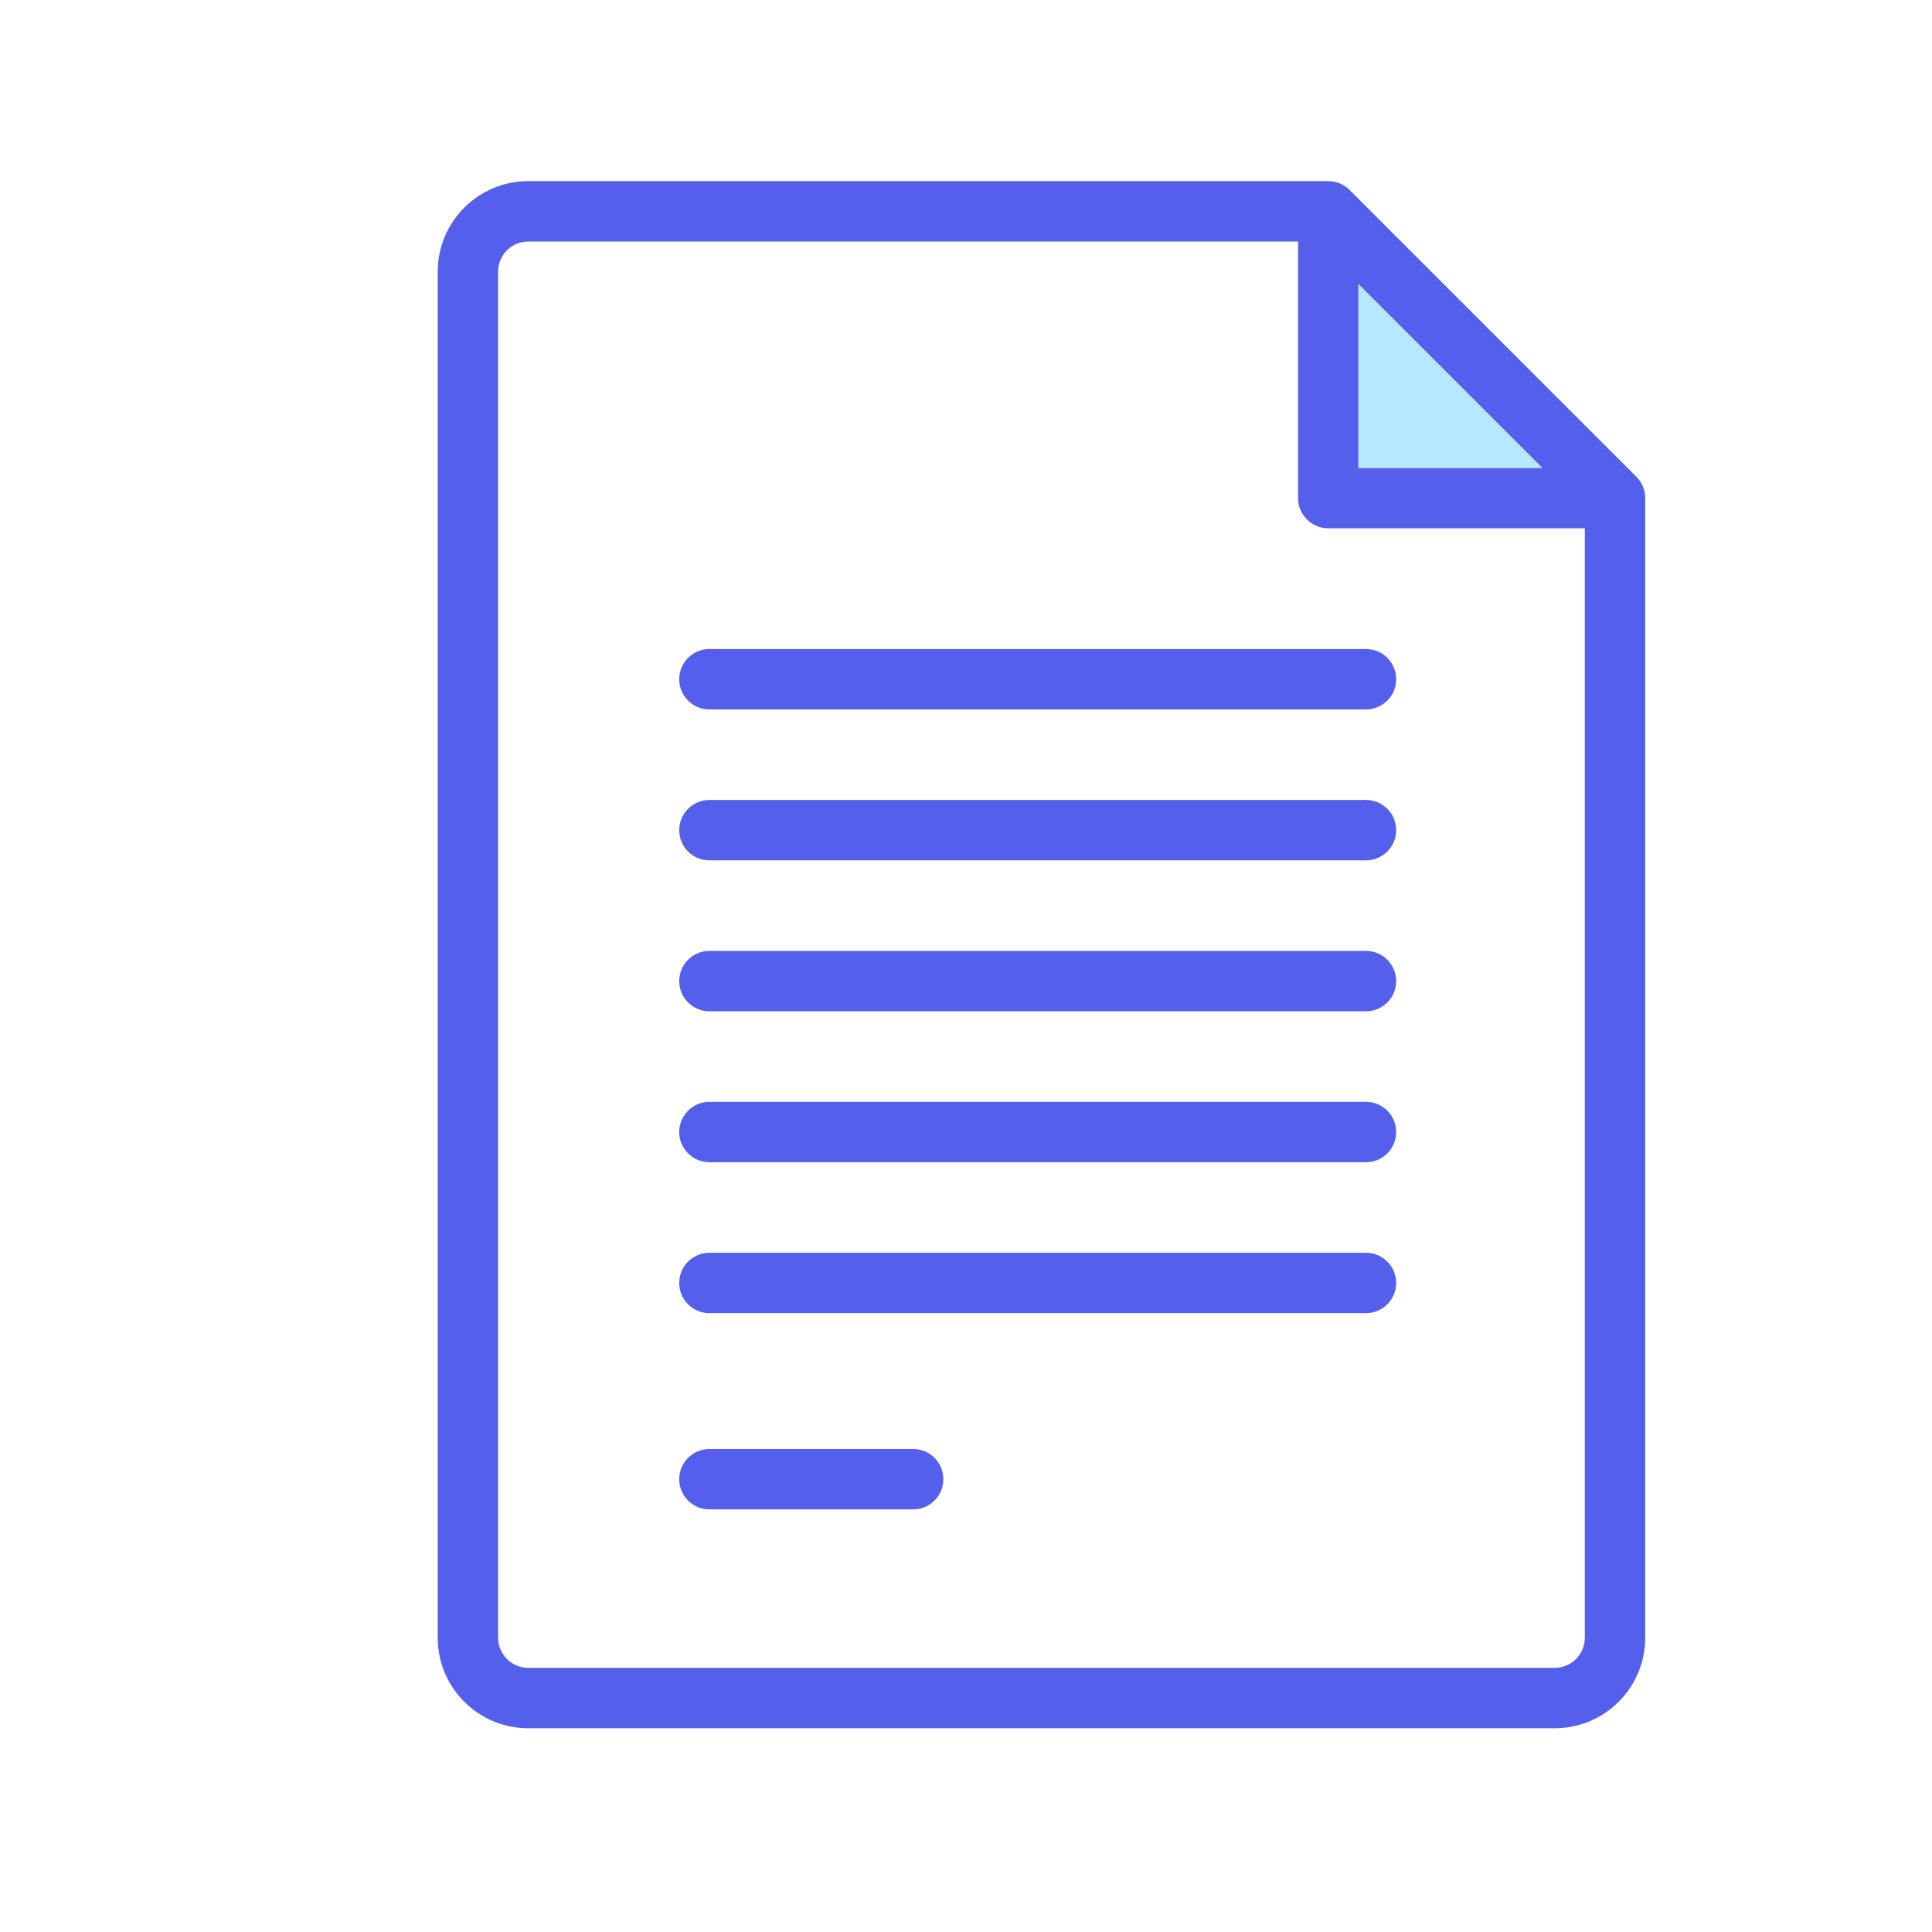
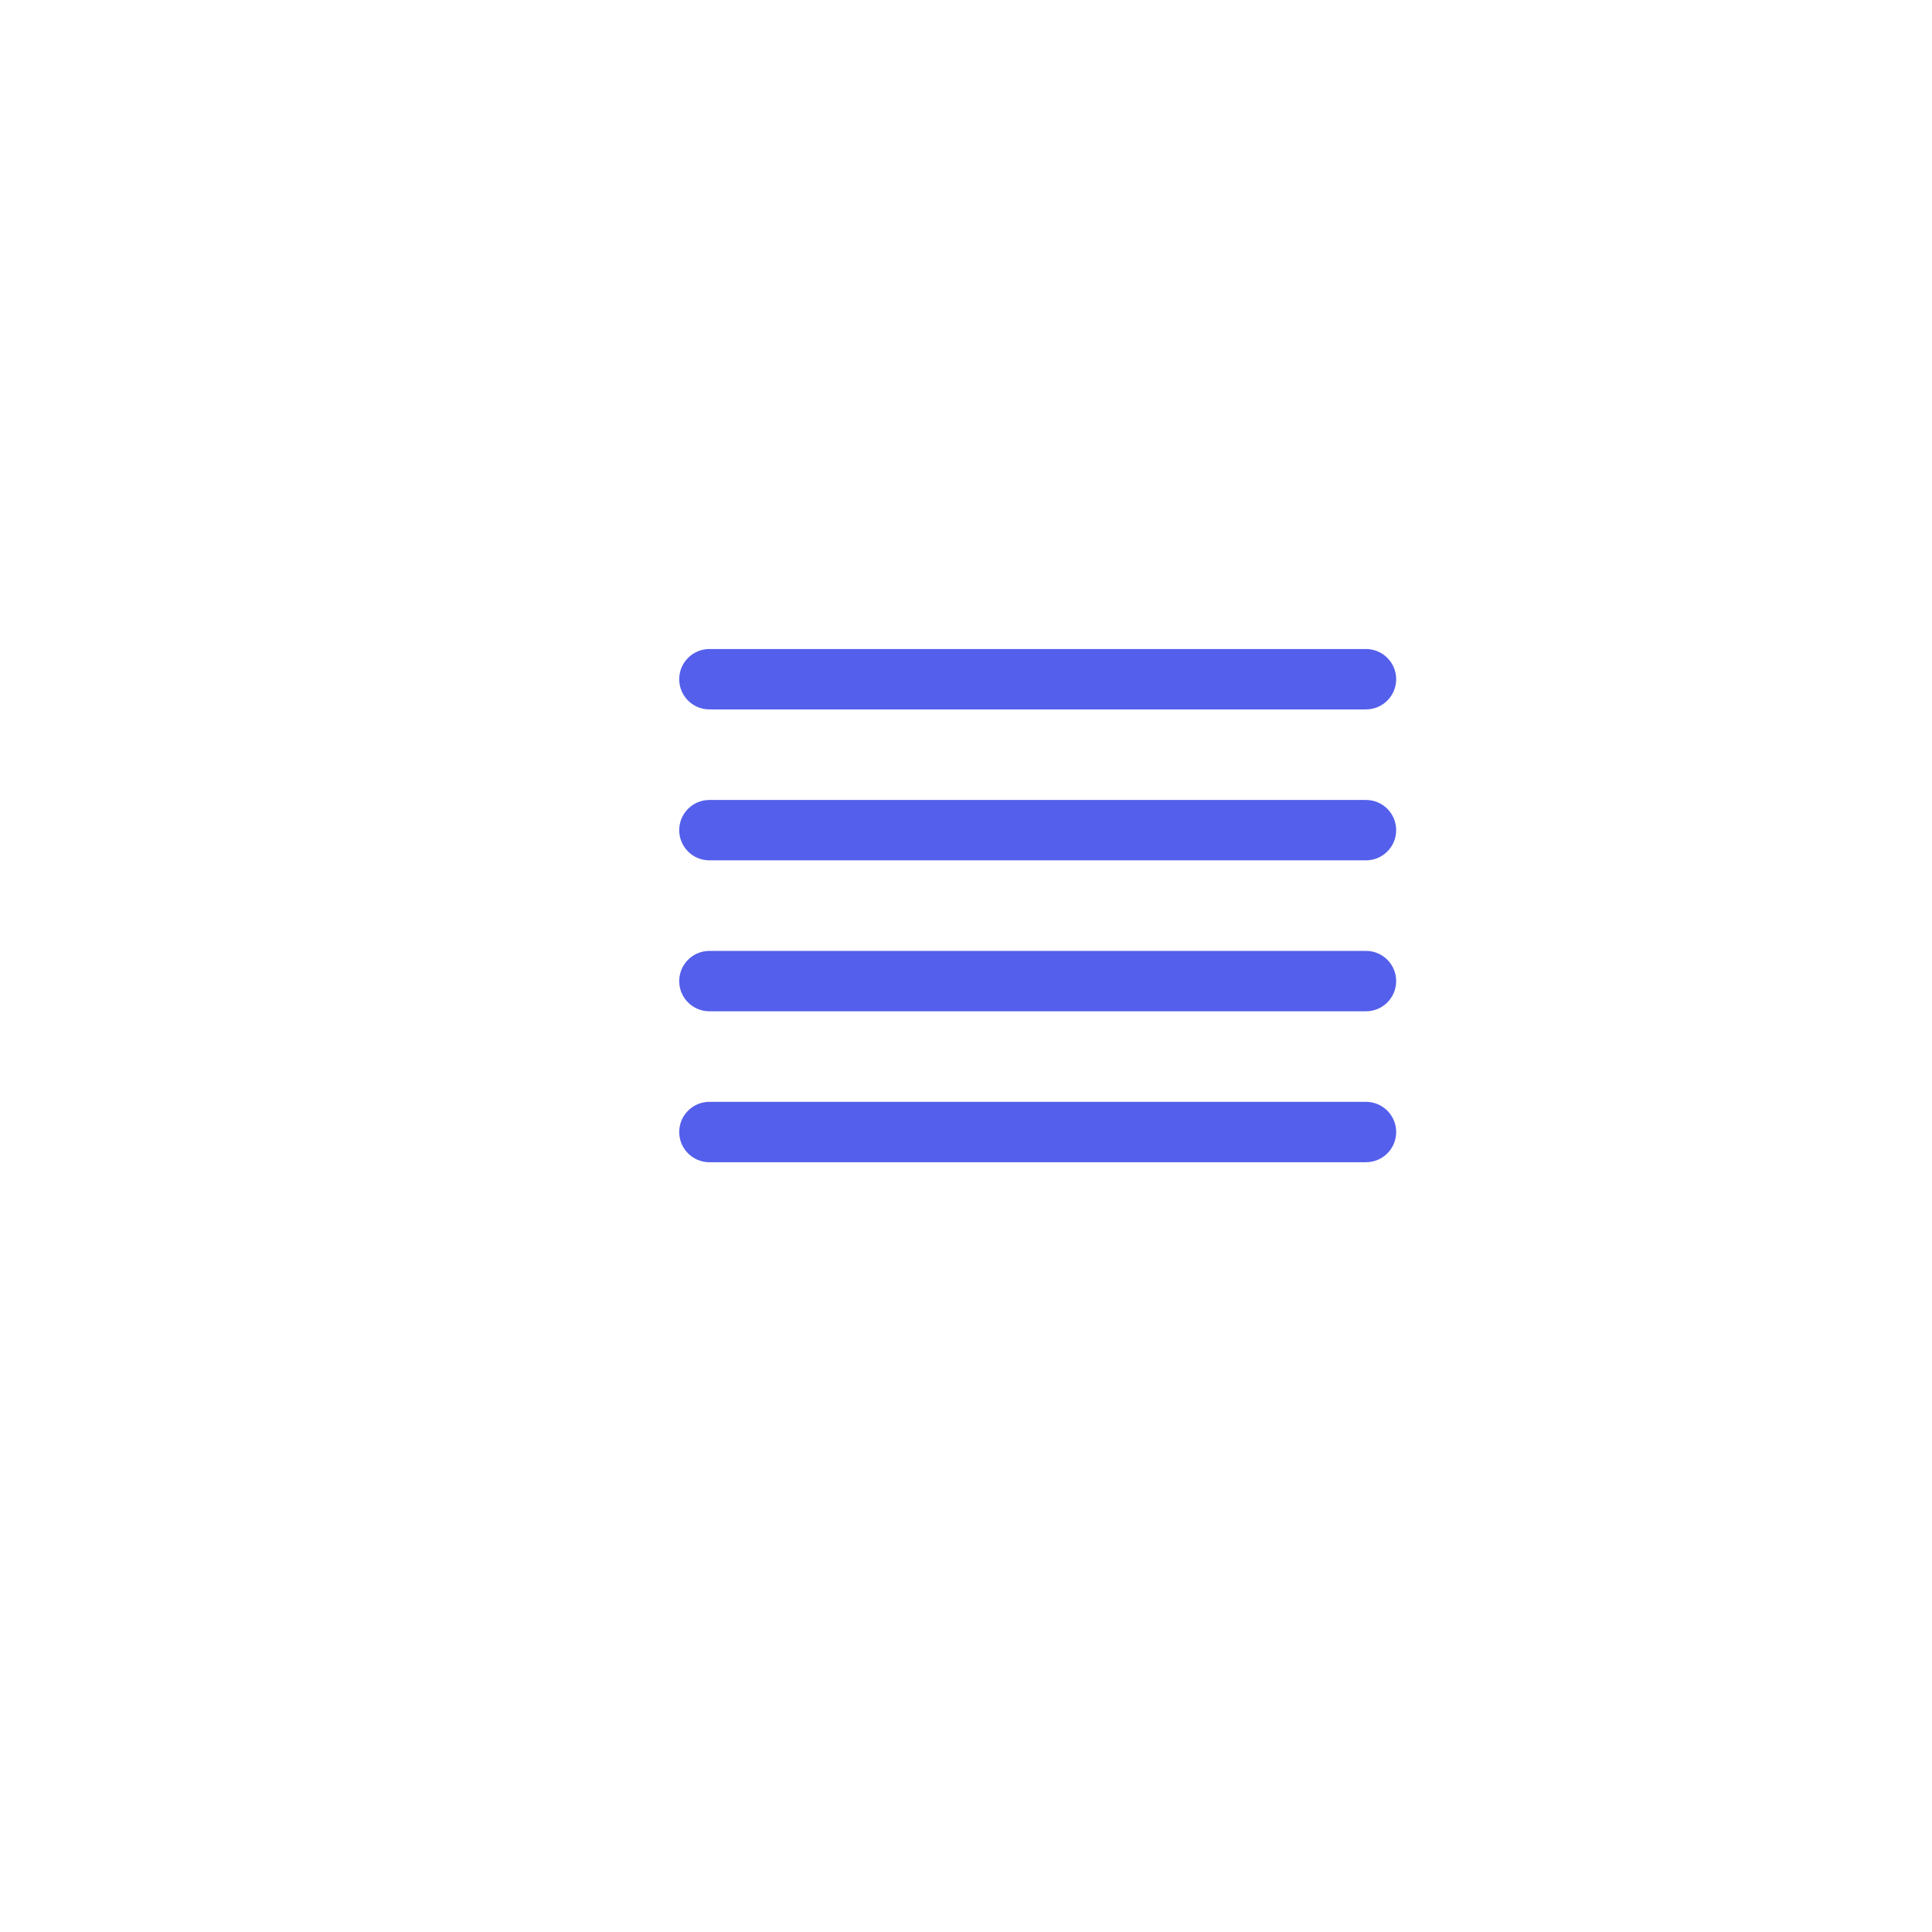
<svg xmlns="http://www.w3.org/2000/svg" fill="none" height="300" viewBox="0 0 128 128" width="300">
  <g width="100%" height="100%" transform="matrix(1,0,0,1,0,0)">
    <g fill="#008bf0">
      <path d="m47 43c-1.105 0-2 .895-2 2s.895 2 2 2h43.5c1.105 0 2-.895 2-2s-.895-2-2-2z" fill="#545feb" fill-opacity="1" data-original-color="#008bf0ff" stroke="none" stroke-opacity="1" />
      <path d="m47 53c-1.105 0-2 .895-2 2s.895 2 2 2h43.5c1.105 0 2-.895 2-2s-.895-2-2-2z" fill="#545feb" fill-opacity="1" data-original-color="#008bf0ff" stroke="none" stroke-opacity="1" />
      <path d="m47 63c-1.105 0-2 .895-2 2s.895 2 2 2h43.5c1.105 0 2-.895 2-2s-.895-2-2-2z" fill="#545feb" fill-opacity="1" data-original-color="#008bf0ff" stroke="none" stroke-opacity="1" />
      <path d="m47 73c-1.105 0-2 .895-2 2s.895 2 2 2h43.5c1.105 0 2-.895 2-2s-.895-2-2-2z" fill="#545feb" fill-opacity="1" data-original-color="#008bf0ff" stroke="none" stroke-opacity="1" />
-       <path d="m47 83c-1.105 0-2 .895-2 2s.895 2 2 2h43.5c1.105 0 2-.895 2-2s-.895-2-2-2z" fill="#545feb" fill-opacity="1" data-original-color="#008bf0ff" stroke="none" stroke-opacity="1" />
-       <path d="m47 96c-1.105 0-2 .895-2 2s.895 2 2 2h13.5c1.105 0 2-.895 2-2s-.895-2-2-2z" fill="#545feb" fill-opacity="1" data-original-color="#008bf0ff" stroke="none" stroke-opacity="1" />
-       <path clip-rule="evenodd" d="m109 108.5v-75.484c0-.039-.001-.078-.003-.117-.011-.226-.061-.449-.147-.659-.081-.195-.192-.378-.333-.542-.033-.038-.067-.075-.103-.111l-19-19c-.264-.264-.59-.443-.937-.528-.064-.016-.129-.028-.194-.038-.099-.014-.199-.021-.299-.02h-52.984c-3.314 0-6 2.686-6 6v90.5c0 3.314 2.686 6 6 6h68c3.314 0 6-2.686 6-6zm-74-92.5h51v17c0 1.105.895 2 2 2h17v73.5c0 1.105-.895 2-2 2h-68c-1.105 0-2-.895-2-2v-90.5c0-1.105.895-2 2-2zm55 2.828 12.172 12.172h-12.172z" fill-rule="evenodd" fill="#545feb" fill-opacity="1" data-original-color="#008bf0ff" stroke="none" stroke-opacity="1" />
    </g>
-     <path clip-rule="evenodd" d="m90 18.828 12.172 12.172h-12.172z" fill="#b5e9ff" fill-rule="evenodd" fill-opacity="1" data-original-color="#b5e9ffff" stroke="none" stroke-opacity="1" />
  </g>
</svg>